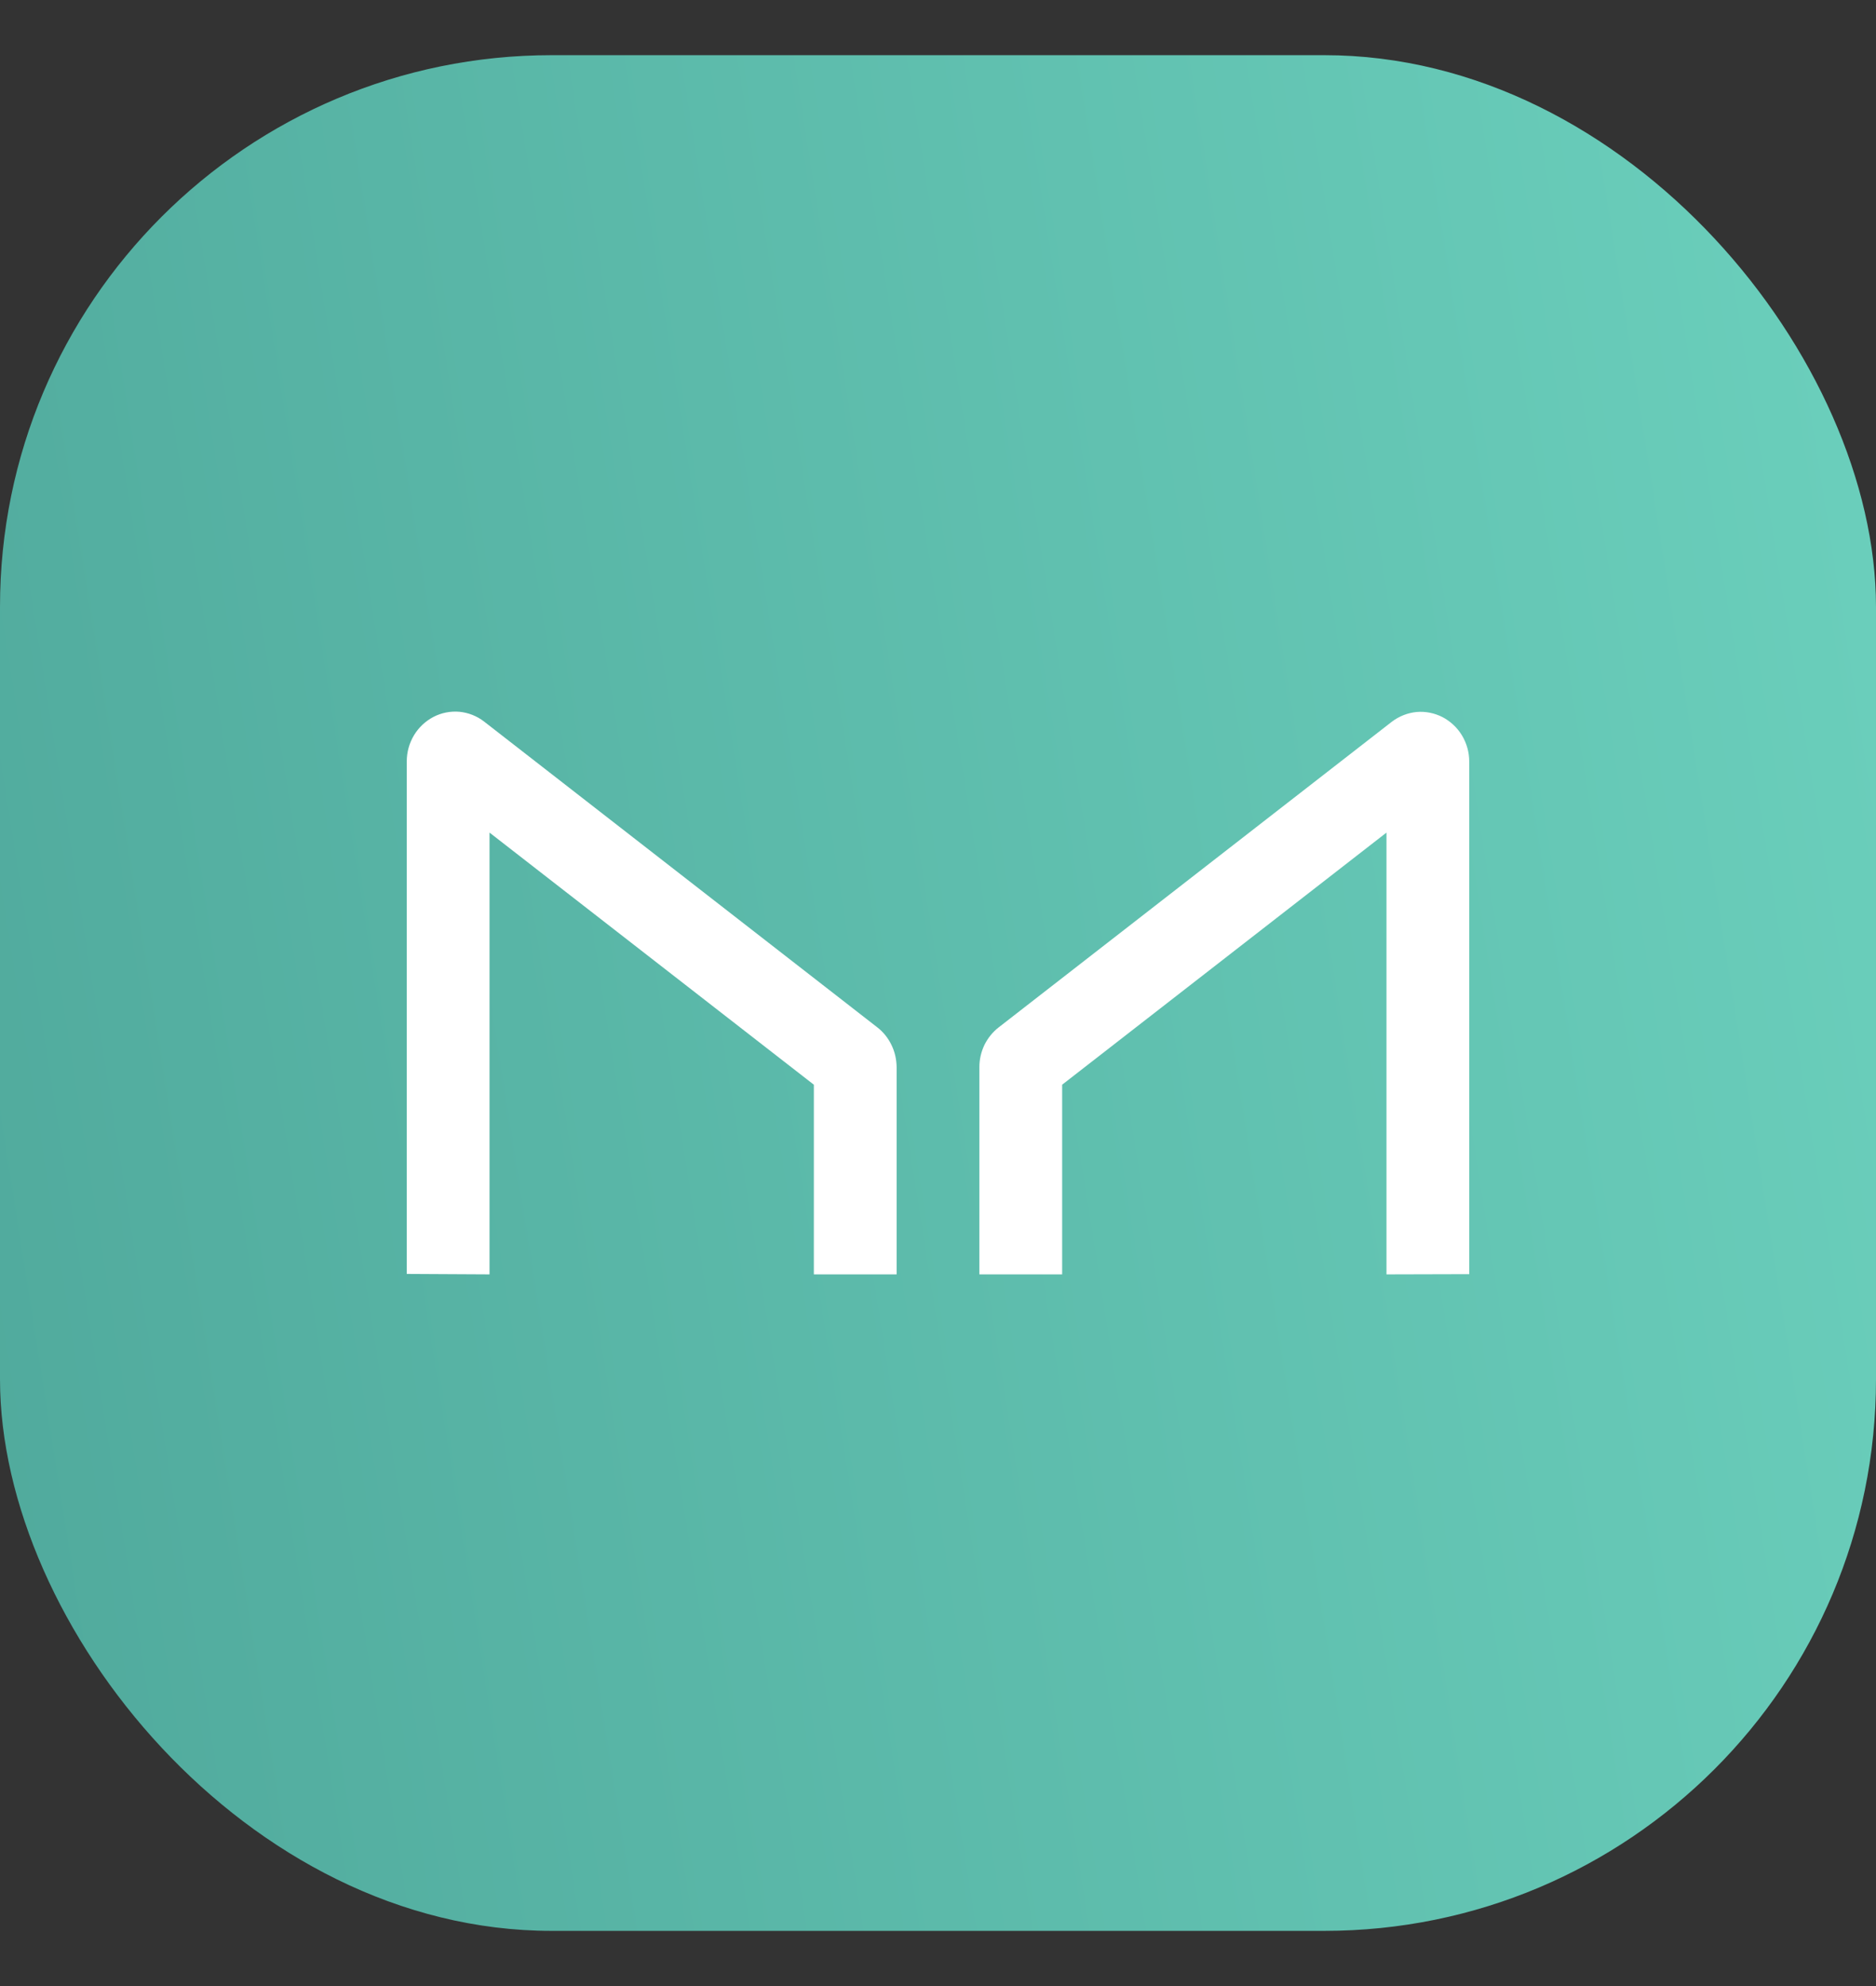
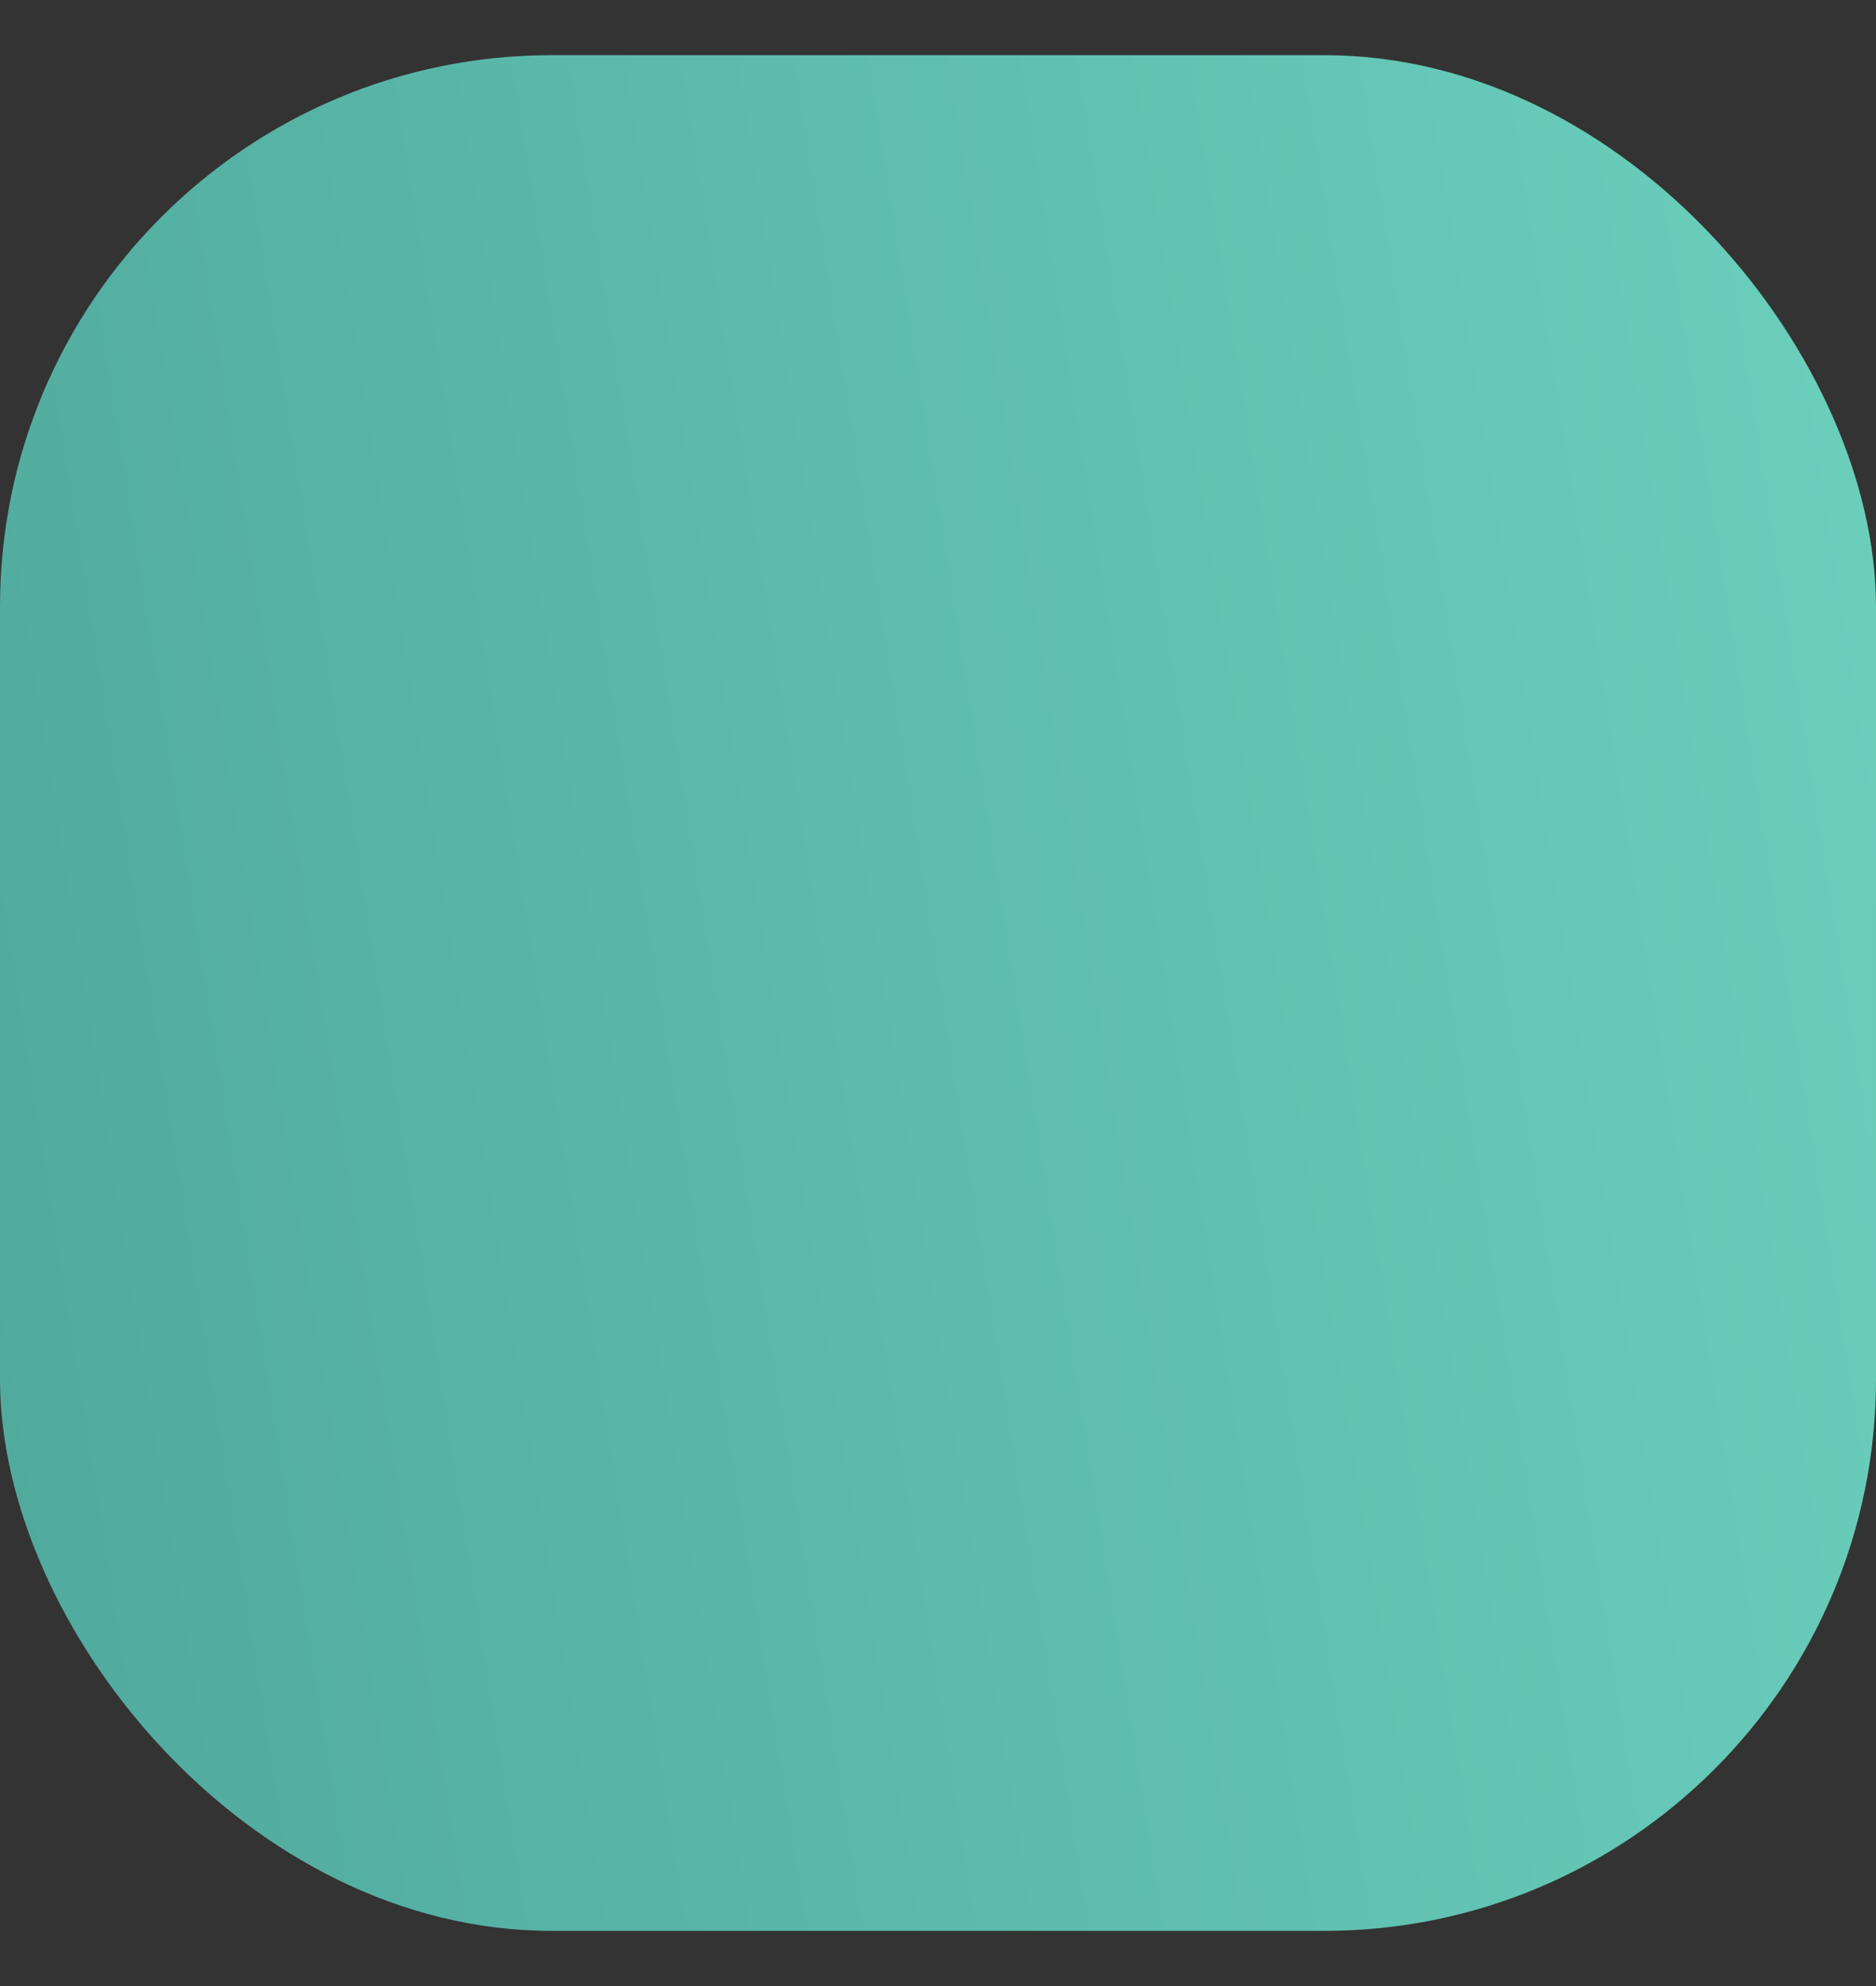
<svg xmlns="http://www.w3.org/2000/svg" width="17" height="18" viewBox="0 0 17 18" fill="none">
  <rect x="0" y="0" width="17" height="18" fill="#333333" stroke="none" />
  <rect y="0.5" width="17" height="17" rx="5" fill="url(#paint0_linear_204_9781)" />
-   <path d="M4.436 11.55V7.546L7.375 9.831V11.55H8.125V9.671C8.124 9.601 8.109 9.533 8.078 9.47C8.048 9.408 8.005 9.354 7.951 9.312L4.386 6.539C4.321 6.489 4.244 6.459 4.163 6.451C4.082 6.444 4.001 6.46 3.929 6.497C3.856 6.535 3.795 6.592 3.752 6.663C3.709 6.734 3.686 6.816 3.686 6.9V11.546L4.436 11.55ZM12.564 11.55V7.546L9.625 9.831V11.55H8.875V9.671C8.875 9.601 8.891 9.533 8.921 9.47C8.952 9.408 8.995 9.354 9.049 9.312L12.613 6.541C12.679 6.491 12.756 6.461 12.837 6.453C12.917 6.446 12.998 6.462 13.071 6.499C13.144 6.537 13.205 6.594 13.248 6.665C13.291 6.736 13.314 6.818 13.314 6.902V11.548L12.564 11.55Z" fill="white" />
  <defs>
    <linearGradient id="paint0_linear_204_9781" x1="-1.5" y1="12" x2="17.5" y2="9" gradientUnits="userSpaceOnUse">
      <stop stop-color="#4FA89B" />
      <stop offset="1" stop-color="#6ACEBB" />
    </linearGradient>
  </defs>
</svg>